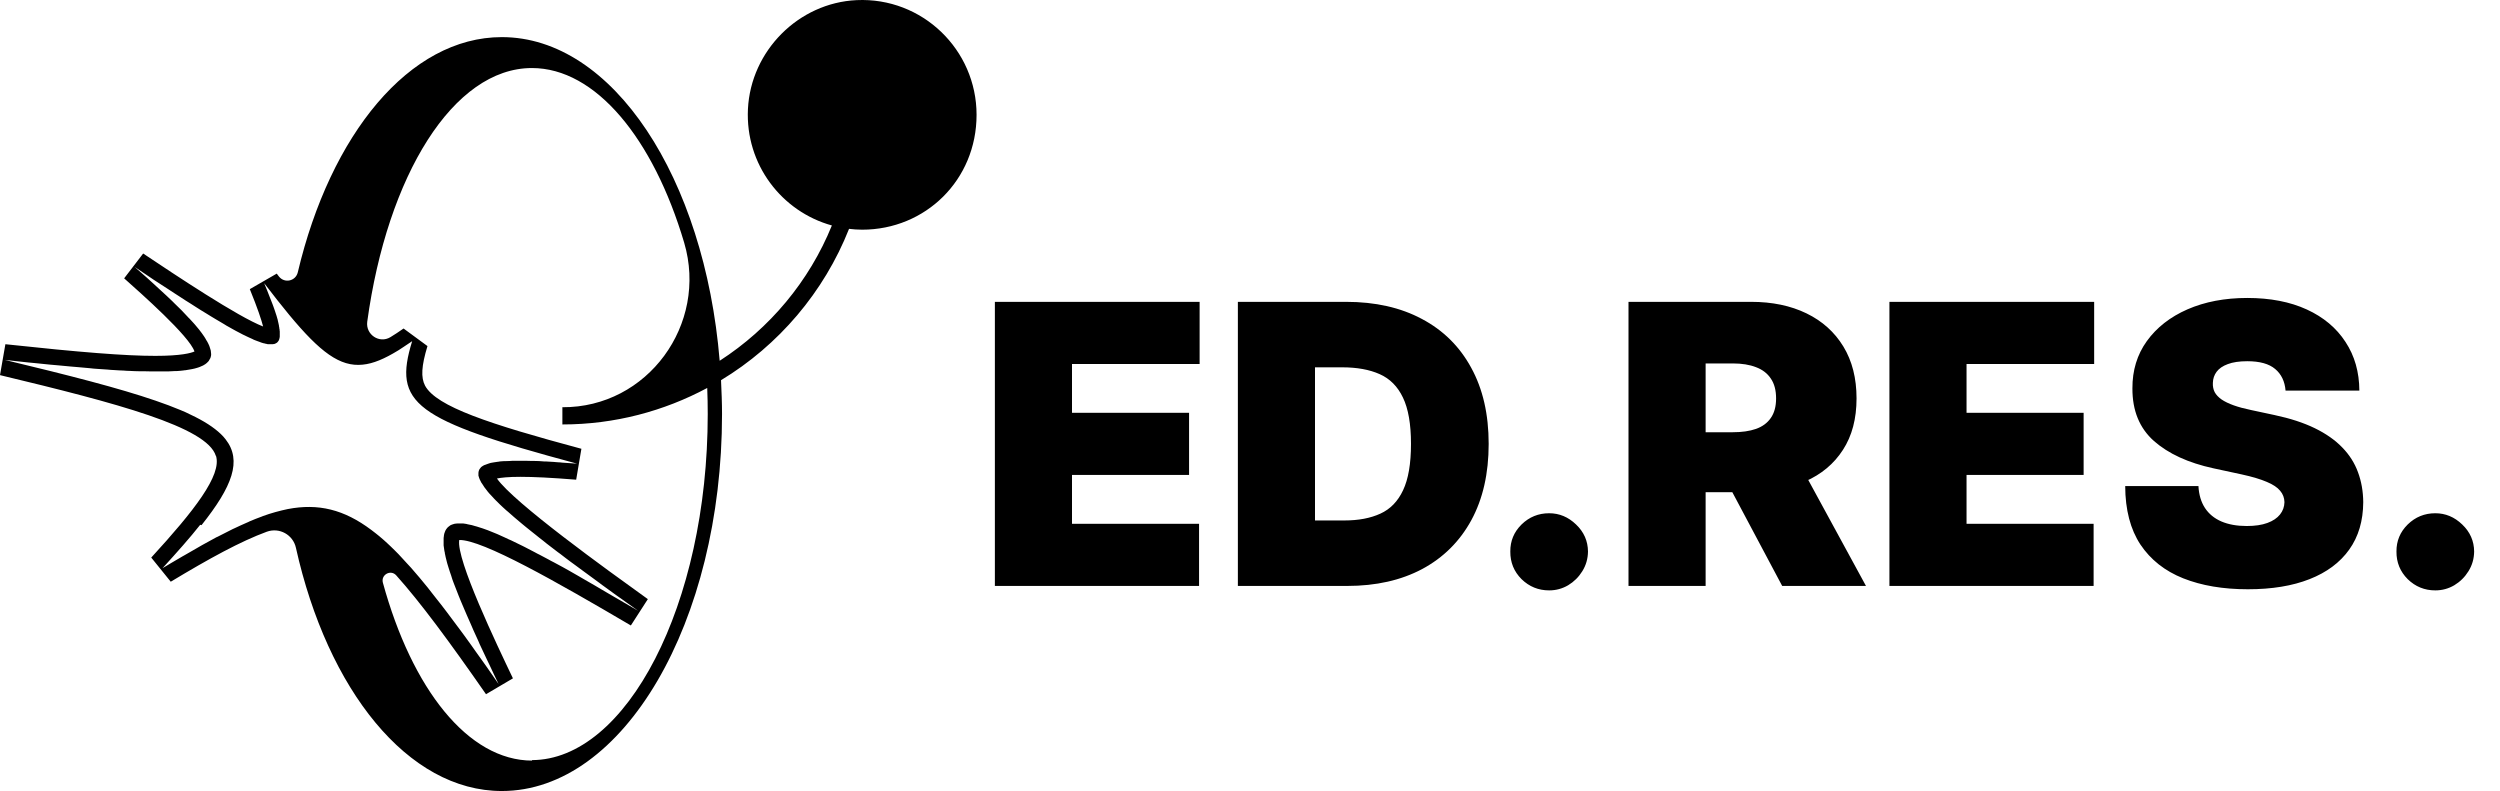
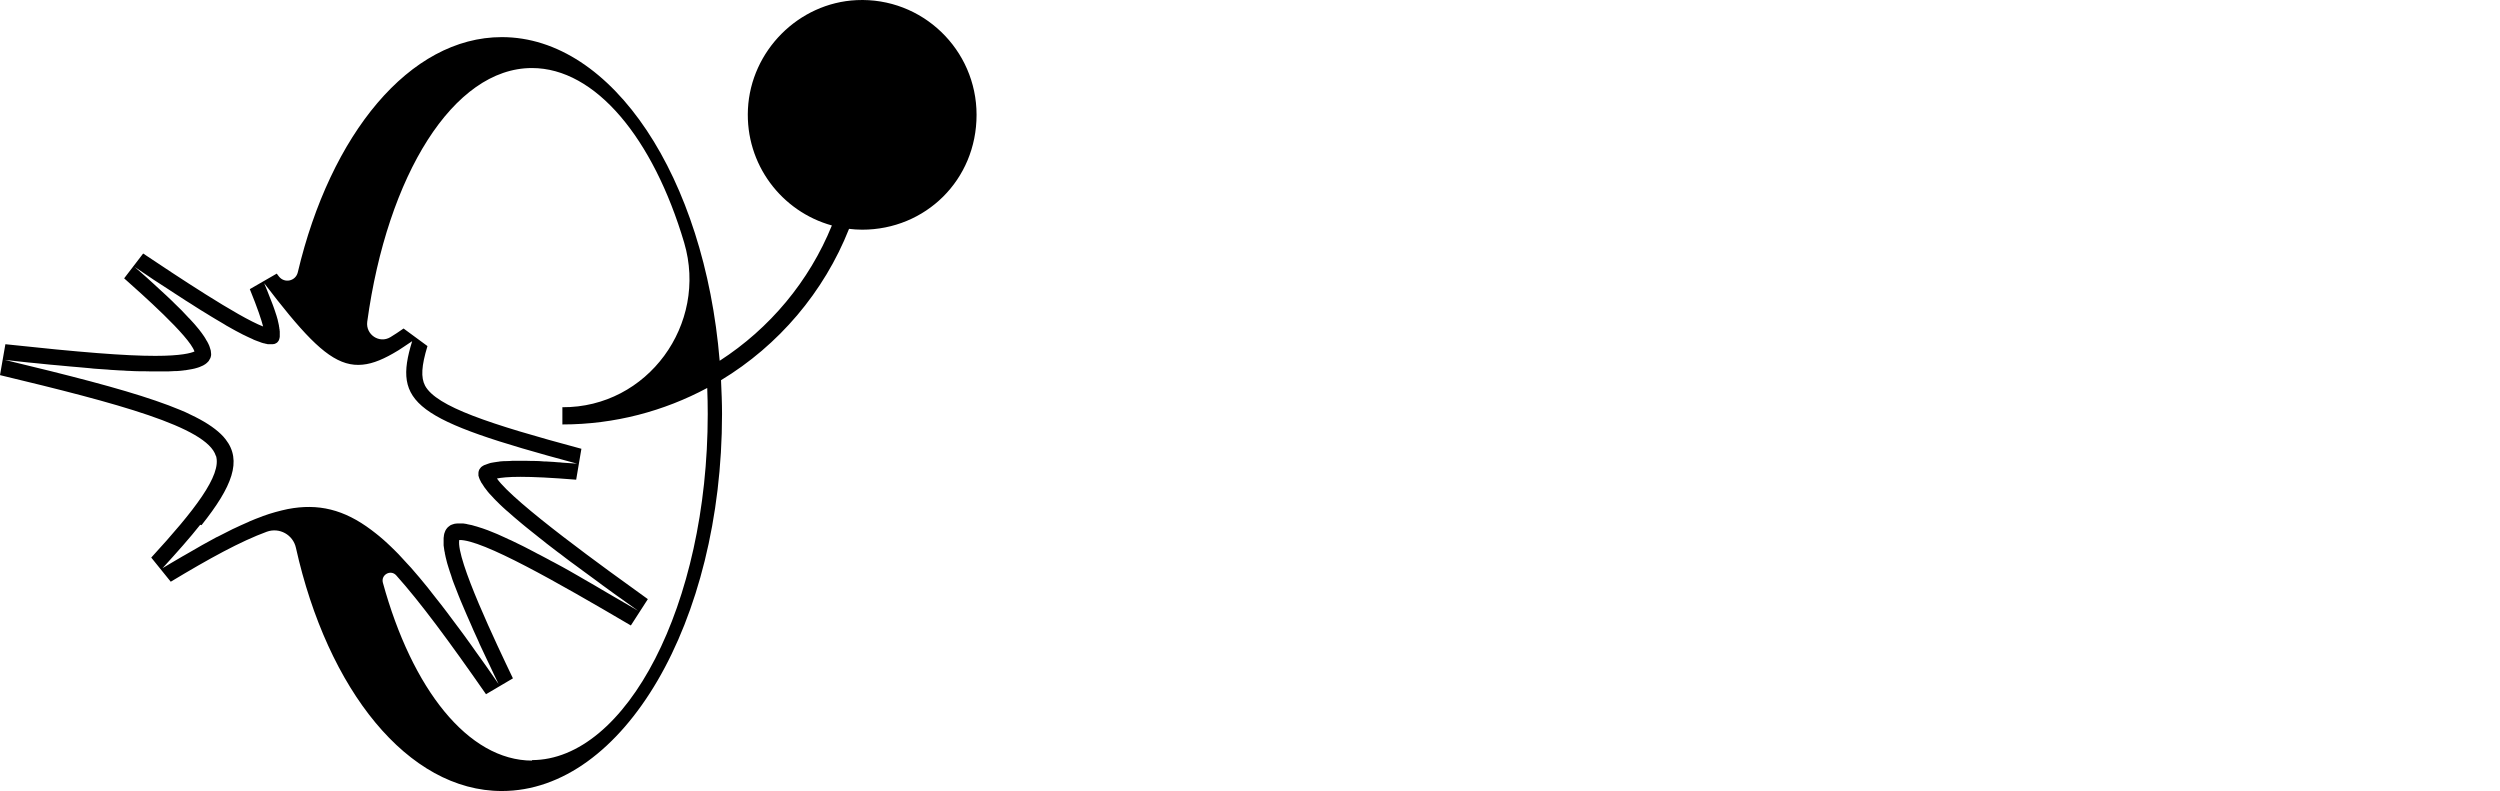
<svg xmlns="http://www.w3.org/2000/svg" width="256" height="81" viewBox="0 0 256 81" fill="none">
-   <path d="M101.875 60V30.909H122.841V37.273H109.773V42.273H121.761V48.636H109.773V53.636H122.784V60H101.875ZM137.951 60H126.758V30.909H137.837C140.83 30.909 143.415 31.491 145.593 32.656C147.781 33.812 149.466 35.478 150.65 37.656C151.843 39.825 152.44 42.424 152.44 45.455C152.44 48.485 151.848 51.089 150.664 53.267C149.48 55.436 147.804 57.102 145.636 58.267C143.467 59.422 140.906 60 137.951 60ZM134.656 53.295H137.667C139.106 53.295 140.333 53.063 141.346 52.599C142.369 52.135 143.145 51.335 143.675 50.199C144.215 49.062 144.485 47.481 144.485 45.455C144.485 43.428 144.21 41.847 143.661 40.71C143.121 39.574 142.326 38.774 141.275 38.31C140.233 37.846 138.955 37.614 137.44 37.614H134.656V53.295ZM158.633 60.455C157.534 60.455 156.592 60.071 155.806 59.304C155.03 58.528 154.646 57.585 154.656 56.477C154.646 55.398 155.03 54.474 155.806 53.707C156.592 52.94 157.534 52.557 158.633 52.557C159.674 52.557 160.593 52.94 161.388 53.707C162.193 54.474 162.601 55.398 162.61 56.477C162.601 57.216 162.406 57.888 162.028 58.494C161.658 59.091 161.175 59.569 160.579 59.929C159.982 60.279 159.334 60.455 158.633 60.455ZM166.758 60V30.909H179.315C181.474 30.909 183.363 31.302 184.982 32.088C186.602 32.874 187.861 34.006 188.761 35.483C189.66 36.96 190.11 38.731 190.11 40.795C190.11 42.879 189.646 44.635 188.718 46.065C187.799 47.495 186.507 48.575 184.84 49.304C183.183 50.033 181.246 50.398 179.031 50.398H171.531V44.261H177.44C178.368 44.261 179.158 44.148 179.812 43.92C180.475 43.684 180.981 43.31 181.332 42.798C181.692 42.287 181.871 41.619 181.871 40.795C181.871 39.962 181.692 39.285 181.332 38.764C180.981 38.234 180.475 37.846 179.812 37.599C179.158 37.344 178.368 37.216 177.44 37.216H174.656V60H166.758ZM183.803 46.648L191.076 60H182.496L175.394 46.648H183.803ZM193.477 60V30.909H214.442V37.273H201.374V42.273H213.363V48.636H201.374V53.636H214.386V60H193.477ZM234.041 40C233.965 39.053 233.61 38.314 232.976 37.784C232.351 37.254 231.399 36.989 230.121 36.989C229.306 36.989 228.639 37.088 228.118 37.287C227.607 37.476 227.228 37.737 226.982 38.068C226.735 38.4 226.607 38.778 226.598 39.205C226.579 39.555 226.641 39.872 226.783 40.156C226.934 40.431 227.171 40.682 227.493 40.909C227.815 41.127 228.227 41.326 228.729 41.506C229.231 41.686 229.827 41.847 230.518 41.989L232.905 42.5C234.515 42.841 235.893 43.291 237.038 43.849C238.184 44.408 239.122 45.066 239.851 45.824C240.58 46.572 241.115 47.415 241.456 48.352C241.806 49.29 241.986 50.312 241.996 51.42C241.986 53.333 241.508 54.953 240.561 56.278C239.614 57.604 238.26 58.613 236.499 59.304C234.747 59.995 232.64 60.341 230.178 60.341C227.649 60.341 225.443 59.967 223.558 59.219C221.683 58.471 220.225 57.32 219.183 55.767C218.151 54.205 217.63 52.206 217.621 49.773H225.121C225.168 50.663 225.391 51.411 225.788 52.017C226.186 52.623 226.745 53.082 227.464 53.395C228.194 53.707 229.06 53.864 230.064 53.864C230.907 53.864 231.612 53.76 232.18 53.551C232.749 53.343 233.179 53.054 233.473 52.685C233.767 52.315 233.918 51.894 233.928 51.42C233.918 50.975 233.771 50.587 233.487 50.256C233.213 49.915 232.758 49.612 232.124 49.347C231.489 49.072 230.632 48.816 229.553 48.58L226.655 47.955C224.079 47.396 222.048 46.463 220.561 45.156C219.084 43.84 218.35 42.045 218.359 39.773C218.35 37.926 218.842 36.312 219.837 34.929C220.84 33.537 222.228 32.453 223.999 31.676C225.779 30.9 227.82 30.511 230.121 30.511C232.469 30.511 234.5 30.904 236.214 31.69C237.929 32.476 239.25 33.584 240.178 35.014C241.115 36.435 241.589 38.097 241.598 40H234.041ZM249.375 60.455C248.277 60.455 247.334 60.071 246.548 59.304C245.772 58.528 245.388 57.585 245.398 56.477C245.388 55.398 245.772 54.474 246.548 53.707C247.334 52.94 248.277 52.557 249.375 52.557C250.417 52.557 251.335 52.94 252.131 53.707C252.936 54.474 253.343 55.398 253.352 56.477C253.343 57.216 253.149 57.888 252.77 58.494C252.401 59.091 251.918 59.569 251.321 59.929C250.724 60.279 250.076 60.455 249.375 60.455Z" fill="black" />
  <path d="M22.102 46.682C21.206 43.724 11.972 41.285 0 38.413L0.551 35.248C8.252 36.078 12.834 36.441 15.9 36.441C18.57 36.441 19.569 36.147 19.914 35.992C19.397 34.418 14.401 30.007 12.713 28.502L14.66 25.959C17.95 28.156 24.375 32.446 26.942 33.432C26.77 32.757 26.391 31.598 25.581 29.609L28.338 28.018C28.407 28.121 28.493 28.208 28.562 28.312C29.13 29.038 30.267 28.796 30.491 27.896C33.833 13.764 41.929 3.801 51.387 3.801C62.756 3.801 72.145 18.21 73.695 36.943C78.811 33.639 82.86 28.813 85.185 23.088C80.052 21.669 76.314 16.843 76.589 11.17C76.882 5.202 81.774 0.29 87.718 0.013C94.436 -0.298 100 5.081 100 11.758C100 18.435 94.763 23.52 88.286 23.52C87.821 23.52 87.373 23.486 86.942 23.434C84.376 29.92 79.724 35.369 73.833 38.932C73.885 40.074 73.936 41.233 73.936 42.392C73.936 63.72 63.842 81 51.387 81C41.757 81 33.54 70.639 30.302 56.092C30.009 54.76 28.613 53.981 27.321 54.448C24.634 55.434 21.447 57.181 17.485 59.568L15.487 57.095C19.914 52.269 22.722 48.654 22.119 46.682H22.102ZM54.453 77.835C64.117 77.835 72.472 61.973 72.472 42.392C72.472 41.492 72.455 40.61 72.42 39.728C67.993 42.098 62.946 43.464 57.588 43.464V41.7C66.305 41.752 72.524 33.207 70.06 24.852C66.891 14.162 60.982 6.967 54.47 6.967C46.425 6.967 39.656 17.968 37.605 32.947C37.433 34.262 38.846 35.213 39.983 34.522C40.396 34.262 40.844 33.985 41.326 33.639L43.773 35.438C43.153 37.479 43.084 38.656 43.531 39.503C44.703 41.631 50.06 43.412 59.535 45.955L59.001 49.121C56.417 48.913 54.643 48.827 53.282 48.827C52.041 48.827 51.301 48.913 50.887 48.999C52.61 51.473 62.102 58.306 66.339 61.35L64.6 64.048C57.003 59.586 49.389 55.244 47.028 55.296C46.684 57.268 50.904 66.072 52.524 69.463L49.767 71.088C45.978 65.64 43.049 61.679 40.569 58.911C40 58.288 38.984 58.859 39.208 59.672C42.188 70.535 47.924 77.886 54.505 77.886L54.453 77.835ZM20.5 53.739C19.449 55.071 18.157 56.524 16.641 58.184C17.261 57.804 17.864 57.458 18.45 57.112C18.605 57.026 18.76 56.922 18.932 56.835C19.38 56.576 19.811 56.334 20.224 56.092C20.379 56.005 20.534 55.919 20.672 55.832C21.171 55.555 21.671 55.279 22.153 55.019C22.188 55.002 22.222 54.984 22.274 54.967C22.808 54.691 23.342 54.414 23.841 54.172C23.893 54.154 23.945 54.12 23.997 54.102C24.444 53.895 24.875 53.687 25.288 53.514C25.375 53.48 25.461 53.445 25.547 53.393C25.96 53.22 26.374 53.047 26.77 52.909C26.805 52.909 26.856 52.874 26.891 52.857C27.786 52.528 28.648 52.303 29.457 52.13C32.593 51.525 35.228 52.165 38.036 54.275C38.174 54.379 38.329 54.5 38.484 54.621C38.605 54.708 38.708 54.812 38.829 54.898C38.984 55.019 39.121 55.14 39.276 55.279C39.397 55.382 39.518 55.503 39.638 55.607C39.897 55.832 40.138 56.092 40.396 56.334C40.534 56.472 40.655 56.593 40.792 56.731C40.947 56.887 41.085 57.043 41.24 57.216C41.378 57.354 41.499 57.493 41.636 57.648C41.792 57.821 41.947 57.977 42.102 58.15C42.239 58.306 42.395 58.479 42.532 58.652C42.67 58.825 42.825 58.98 42.963 59.153C43.239 59.482 43.514 59.81 43.79 60.157C43.928 60.33 44.083 60.52 44.221 60.71C44.393 60.918 44.565 61.142 44.737 61.367C44.892 61.558 45.047 61.765 45.202 61.955C45.392 62.197 45.581 62.457 45.771 62.699C45.909 62.889 46.047 63.062 46.184 63.253C46.512 63.685 46.822 64.118 47.166 64.567C47.27 64.723 47.39 64.879 47.511 65.034C47.769 65.38 48.028 65.744 48.286 66.107C48.424 66.297 48.562 66.487 48.699 66.695C48.958 67.058 49.216 67.421 49.492 67.802C49.612 67.975 49.733 68.148 49.871 68.338C50.267 68.892 50.663 69.463 51.059 70.051C50.732 69.376 50.422 68.736 50.129 68.096C50.043 67.906 49.957 67.716 49.854 67.525C49.647 67.093 49.457 66.678 49.268 66.28C49.164 66.055 49.061 65.847 48.975 65.623C48.82 65.259 48.648 64.913 48.493 64.567C48.389 64.343 48.303 64.135 48.217 63.927C48.079 63.599 47.941 63.287 47.804 62.993C47.718 62.786 47.631 62.595 47.545 62.388C47.425 62.094 47.304 61.817 47.184 61.54C47.115 61.35 47.028 61.16 46.959 60.987C46.856 60.71 46.753 60.45 46.649 60.191C46.581 60.035 46.529 59.862 46.46 59.707C46.357 59.447 46.27 59.188 46.202 58.946C46.15 58.825 46.115 58.686 46.064 58.548C45.96 58.254 45.892 57.977 45.805 57.718C45.788 57.648 45.771 57.579 45.754 57.527C45.667 57.199 45.599 56.904 45.547 56.628C45.547 56.559 45.547 56.507 45.513 56.455C45.478 56.247 45.444 56.04 45.426 55.849C45.426 55.763 45.426 55.694 45.426 55.607C45.426 55.452 45.426 55.313 45.426 55.192C45.426 55.106 45.426 55.036 45.444 54.967C45.444 54.846 45.478 54.742 45.495 54.639C45.513 54.569 45.53 54.517 45.564 54.448C45.599 54.362 45.633 54.275 45.685 54.206C45.719 54.154 45.754 54.102 45.788 54.068C45.84 53.998 45.909 53.947 45.978 53.895C46.029 53.86 46.064 53.826 46.115 53.791C46.202 53.739 46.288 53.722 46.374 53.687C46.425 53.67 46.477 53.653 46.546 53.635C46.667 53.618 46.787 53.601 46.908 53.601C46.959 53.601 47.011 53.601 47.08 53.601C47.132 53.601 47.201 53.601 47.252 53.601C47.373 53.601 47.511 53.601 47.649 53.635C47.735 53.635 47.804 53.67 47.89 53.687C48.028 53.705 48.165 53.739 48.32 53.774C48.407 53.791 48.51 53.825 48.613 53.86C48.768 53.895 48.923 53.947 49.078 53.999C49.182 54.033 49.302 54.068 49.406 54.102C49.578 54.154 49.75 54.223 49.94 54.293C50.06 54.344 50.164 54.379 50.284 54.431C50.491 54.517 50.698 54.604 50.922 54.69C51.042 54.742 51.146 54.794 51.266 54.846C51.525 54.967 51.817 55.088 52.093 55.227C52.179 55.261 52.248 55.296 52.334 55.33C52.713 55.503 53.109 55.711 53.506 55.901C53.592 55.936 53.678 55.988 53.747 56.022C54.074 56.195 54.419 56.368 54.78 56.559C54.935 56.645 55.09 56.732 55.245 56.801C55.538 56.956 55.848 57.112 56.158 57.285C56.348 57.389 56.52 57.493 56.71 57.579C57.02 57.752 57.313 57.908 57.64 58.081C57.847 58.202 58.053 58.306 58.26 58.427C58.57 58.6 58.898 58.79 59.225 58.98C59.449 59.101 59.656 59.222 59.879 59.361C60.224 59.551 60.569 59.759 60.93 59.966C61.154 60.087 61.378 60.226 61.602 60.364C62.016 60.606 62.429 60.848 62.842 61.09C63.032 61.194 63.221 61.298 63.411 61.419C64.031 61.782 64.668 62.163 65.34 62.544C64.737 62.111 64.169 61.696 63.6 61.298C63.428 61.177 63.256 61.056 63.084 60.935C62.705 60.658 62.326 60.381 61.964 60.122C61.757 59.983 61.568 59.828 61.378 59.689C61.051 59.447 60.741 59.222 60.413 58.98C60.224 58.842 60.035 58.703 59.845 58.565C59.535 58.34 59.225 58.115 58.932 57.891C58.76 57.769 58.605 57.648 58.432 57.527C58.071 57.251 57.709 56.991 57.364 56.714C57.295 56.662 57.209 56.593 57.123 56.541C56.71 56.23 56.331 55.936 55.952 55.642C55.831 55.538 55.711 55.452 55.59 55.348C55.349 55.157 55.09 54.967 54.867 54.777C54.729 54.673 54.591 54.552 54.453 54.448C54.246 54.293 54.057 54.12 53.85 53.964C53.712 53.86 53.592 53.756 53.471 53.653C53.282 53.497 53.109 53.341 52.937 53.203C52.834 53.116 52.713 53.013 52.61 52.926C52.403 52.753 52.231 52.597 52.041 52.424C51.972 52.373 51.904 52.303 51.835 52.252C51.593 52.044 51.387 51.836 51.18 51.646C51.111 51.577 51.042 51.508 50.973 51.438C50.836 51.317 50.715 51.179 50.594 51.058C50.525 50.989 50.456 50.902 50.388 50.833C50.284 50.729 50.198 50.626 50.095 50.522C50.026 50.453 49.974 50.383 49.922 50.314C49.836 50.21 49.767 50.124 49.699 50.02C49.647 49.951 49.595 49.899 49.561 49.83C49.492 49.726 49.423 49.622 49.371 49.536C49.337 49.501 49.32 49.449 49.285 49.415C49.216 49.276 49.147 49.155 49.096 49.034C49.096 49 49.078 48.965 49.061 48.93C49.044 48.844 49.01 48.775 48.992 48.706C48.992 48.671 48.992 48.619 48.992 48.584C48.992 48.515 48.992 48.463 48.992 48.411C48.992 48.377 48.992 48.342 49.01 48.29C49.01 48.239 49.044 48.187 49.061 48.135C49.061 48.1 49.096 48.066 49.113 48.031C49.147 47.979 49.199 47.927 49.233 47.875C49.251 47.858 49.268 47.823 49.302 47.806C49.389 47.737 49.475 47.685 49.578 47.633C49.612 47.633 49.647 47.598 49.681 47.598C49.767 47.564 49.854 47.529 49.957 47.495C50.009 47.477 50.06 47.46 50.112 47.443C50.198 47.408 50.301 47.391 50.405 47.374C50.474 47.374 50.543 47.339 50.611 47.339C50.715 47.322 50.836 47.304 50.956 47.287C51.025 47.287 51.094 47.27 51.18 47.252C51.318 47.252 51.473 47.218 51.628 47.218C51.697 47.218 51.748 47.218 51.817 47.218C52.041 47.218 52.282 47.201 52.524 47.183C52.558 47.183 52.61 47.183 52.661 47.183C52.868 47.183 53.092 47.183 53.316 47.183C53.661 47.183 54.04 47.183 54.436 47.201C54.505 47.201 54.591 47.201 54.677 47.201C55.004 47.201 55.349 47.218 55.711 47.252C55.848 47.252 56.003 47.252 56.158 47.27C56.486 47.287 56.813 47.304 57.158 47.339C57.295 47.339 57.433 47.356 57.571 47.374C58.053 47.408 58.553 47.443 59.087 47.477C42.326 42.98 40.241 41.319 42.205 34.937C41.981 35.092 41.757 35.248 41.533 35.386C41.481 35.421 41.43 35.456 41.378 35.49C41.189 35.611 40.999 35.732 40.827 35.853C40.792 35.871 40.775 35.888 40.741 35.905C39.38 36.736 38.226 37.237 37.14 37.341C34.815 37.583 32.782 36.061 29.612 32.238C28.837 31.304 28.01 30.249 27.097 29.055C27.097 29.038 27.063 29.021 27.063 29.004C27.063 29.004 27.063 29.038 27.08 29.073C27.183 29.315 27.27 29.557 27.373 29.782C27.407 29.851 27.425 29.938 27.459 30.007C27.528 30.18 27.597 30.335 27.649 30.491C27.683 30.578 27.718 30.664 27.752 30.751C27.804 30.889 27.855 31.027 27.907 31.148C27.941 31.235 27.976 31.322 28.01 31.425C28.045 31.546 28.096 31.667 28.131 31.771C28.165 31.858 28.183 31.944 28.217 32.031C28.252 32.134 28.286 32.238 28.32 32.342C28.338 32.428 28.372 32.498 28.389 32.584C28.424 32.671 28.441 32.774 28.458 32.861C28.476 32.93 28.493 33.017 28.51 33.086C28.527 33.172 28.544 33.259 28.562 33.328C28.562 33.397 28.579 33.466 28.596 33.535C28.596 33.605 28.613 33.691 28.631 33.76C28.631 33.83 28.631 33.881 28.648 33.933C28.648 34.002 28.648 34.054 28.648 34.124C28.648 34.176 28.648 34.227 28.648 34.279C28.648 34.331 28.648 34.383 28.648 34.435C28.648 34.487 28.648 34.521 28.631 34.573C28.631 34.625 28.613 34.66 28.596 34.712C28.596 34.746 28.579 34.781 28.562 34.816C28.562 34.85 28.527 34.885 28.51 34.919C28.493 34.954 28.476 34.971 28.441 35.006C28.424 35.04 28.389 35.058 28.355 35.092C28.32 35.11 28.303 35.127 28.269 35.144C28.234 35.161 28.2 35.179 28.165 35.196C28.131 35.196 28.096 35.231 28.062 35.231C28.01 35.231 27.976 35.231 27.924 35.248C27.89 35.248 27.838 35.248 27.804 35.248C27.752 35.248 27.7 35.248 27.649 35.248C27.597 35.248 27.528 35.248 27.459 35.248C27.407 35.248 27.338 35.231 27.287 35.213C27.218 35.213 27.149 35.179 27.063 35.161C26.994 35.161 26.925 35.127 26.856 35.11C26.77 35.092 26.701 35.058 26.615 35.023C26.546 34.989 26.46 34.971 26.374 34.937C26.288 34.902 26.184 34.867 26.098 34.833C26.012 34.798 25.926 34.764 25.84 34.712C25.736 34.66 25.633 34.625 25.53 34.573C25.426 34.521 25.34 34.487 25.237 34.435C25.116 34.383 25.013 34.314 24.875 34.262C24.772 34.21 24.668 34.158 24.548 34.089C24.427 34.02 24.289 33.951 24.152 33.882C24.031 33.812 23.928 33.76 23.807 33.691C23.669 33.605 23.514 33.535 23.376 33.449C23.256 33.38 23.118 33.311 22.997 33.224C22.842 33.138 22.687 33.034 22.532 32.947C22.395 32.861 22.257 32.792 22.119 32.705C21.947 32.602 21.774 32.498 21.602 32.394C21.447 32.307 21.309 32.221 21.154 32.117C20.965 31.996 20.775 31.892 20.586 31.771C20.431 31.667 20.276 31.581 20.121 31.477C19.914 31.356 19.707 31.218 19.5 31.079C19.328 30.976 19.173 30.872 19.001 30.768C18.777 30.63 18.536 30.474 18.312 30.318C18.157 30.214 17.985 30.111 17.829 30.007C17.571 29.834 17.313 29.661 17.037 29.488C16.882 29.384 16.727 29.28 16.555 29.177C16.296 29.003 16.003 28.813 15.728 28.64C15.556 28.519 15.383 28.416 15.194 28.277C14.729 27.966 14.264 27.654 13.781 27.326C14.126 27.637 14.453 27.914 14.78 28.208C14.867 28.294 14.97 28.381 15.056 28.45C15.297 28.675 15.538 28.9 15.78 29.107C15.848 29.177 15.934 29.246 16.003 29.315C16.296 29.574 16.572 29.851 16.848 30.093C16.916 30.145 16.968 30.214 17.037 30.266C17.244 30.474 17.451 30.664 17.657 30.854C17.726 30.924 17.812 31.01 17.881 31.079C18.088 31.287 18.295 31.494 18.501 31.685C18.536 31.719 18.57 31.754 18.605 31.788C18.811 32.013 19.018 32.221 19.208 32.428C19.276 32.498 19.328 32.567 19.397 32.619C19.535 32.775 19.673 32.913 19.793 33.051C19.845 33.103 19.897 33.172 19.948 33.224C20.103 33.414 20.258 33.587 20.396 33.76C20.431 33.812 20.465 33.847 20.5 33.899C20.603 34.037 20.706 34.158 20.792 34.297C20.827 34.349 20.879 34.418 20.913 34.47C20.999 34.591 21.068 34.729 21.137 34.85C21.154 34.885 21.189 34.919 21.206 34.954C21.292 35.092 21.344 35.231 21.413 35.369C21.43 35.421 21.447 35.456 21.464 35.508C21.499 35.611 21.533 35.698 21.55 35.784C21.55 35.819 21.568 35.871 21.585 35.905C21.602 36.026 21.619 36.148 21.619 36.251C21.619 36.269 21.619 36.303 21.619 36.32C21.619 36.407 21.602 36.493 21.568 36.58C21.568 36.614 21.55 36.649 21.533 36.684C21.499 36.753 21.464 36.822 21.413 36.891C21.413 36.908 21.378 36.943 21.378 36.96C21.309 37.047 21.223 37.116 21.137 37.203C21.102 37.22 21.068 37.237 21.051 37.272C20.965 37.324 20.896 37.376 20.792 37.428C20.758 37.445 20.724 37.462 20.672 37.479C20.534 37.549 20.396 37.6 20.241 37.652C20.224 37.652 20.189 37.652 20.172 37.67C20.017 37.722 19.862 37.756 19.69 37.791C19.638 37.791 19.569 37.808 19.5 37.825C19.345 37.86 19.173 37.877 18.984 37.912C18.932 37.912 18.88 37.912 18.829 37.929C18.587 37.964 18.346 37.981 18.088 37.998C18.019 37.998 17.95 37.998 17.898 37.998C17.674 37.998 17.451 38.033 17.209 38.033C17.123 38.033 17.037 38.033 16.951 38.033C16.641 38.033 16.331 38.033 15.986 38.033C15.59 38.033 15.159 38.033 14.711 38.016C14.556 38.016 14.401 38.016 14.246 38.016C13.936 38.016 13.609 37.998 13.282 37.981C13.075 37.981 12.868 37.964 12.662 37.946C12.351 37.946 12.024 37.912 11.697 37.895C11.473 37.895 11.232 37.86 10.991 37.843C10.646 37.825 10.302 37.791 9.957 37.773C9.699 37.756 9.457 37.739 9.199 37.704C8.82 37.67 8.441 37.635 8.045 37.6C7.786 37.583 7.511 37.549 7.235 37.531C6.822 37.497 6.391 37.445 5.943 37.41C5.685 37.393 5.409 37.358 5.151 37.341C4.651 37.289 4.134 37.237 3.618 37.185C3.376 37.168 3.135 37.133 2.894 37.116C2.119 37.03 1.326 36.943 0.5 36.857C7.115 38.448 12.196 39.745 15.917 41.025C16.848 41.337 17.692 41.665 18.45 41.977C18.829 42.132 19.19 42.288 19.518 42.461C20.879 43.101 21.895 43.758 22.618 44.45C22.791 44.623 22.963 44.796 23.101 44.986C24.806 47.166 23.79 49.812 20.637 53.774L20.5 53.739Z" fill="black" />
</svg>